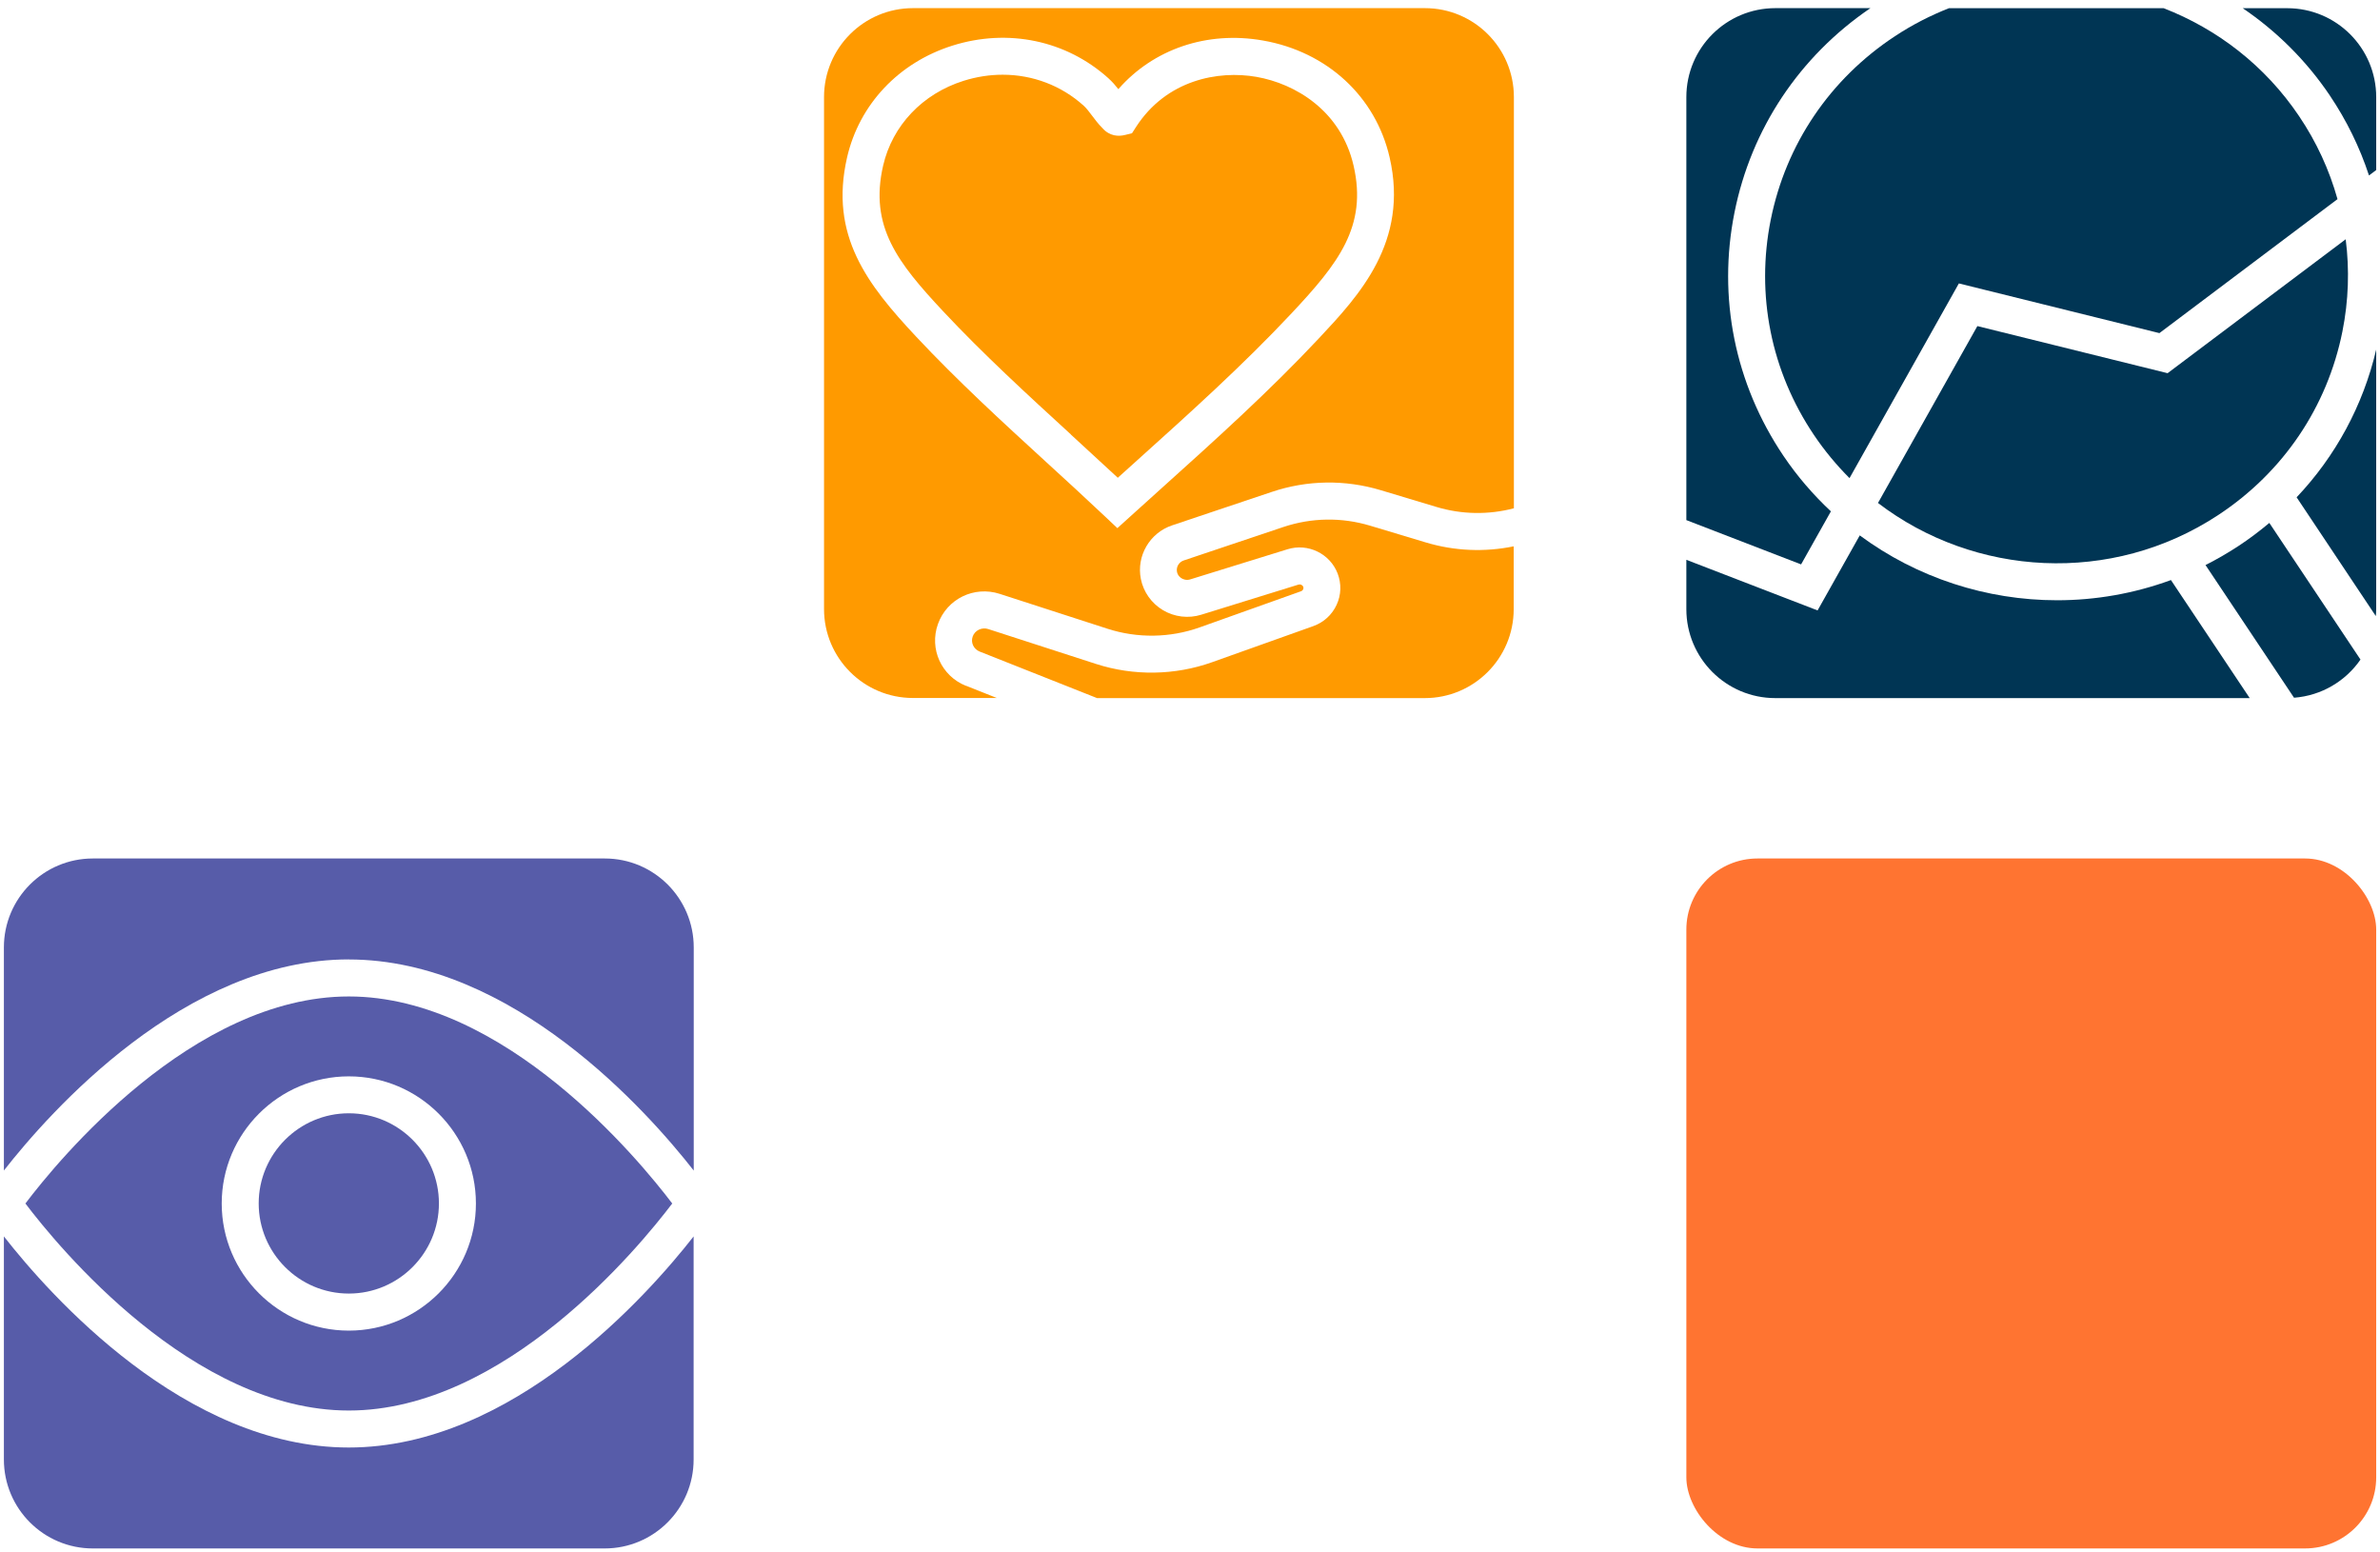
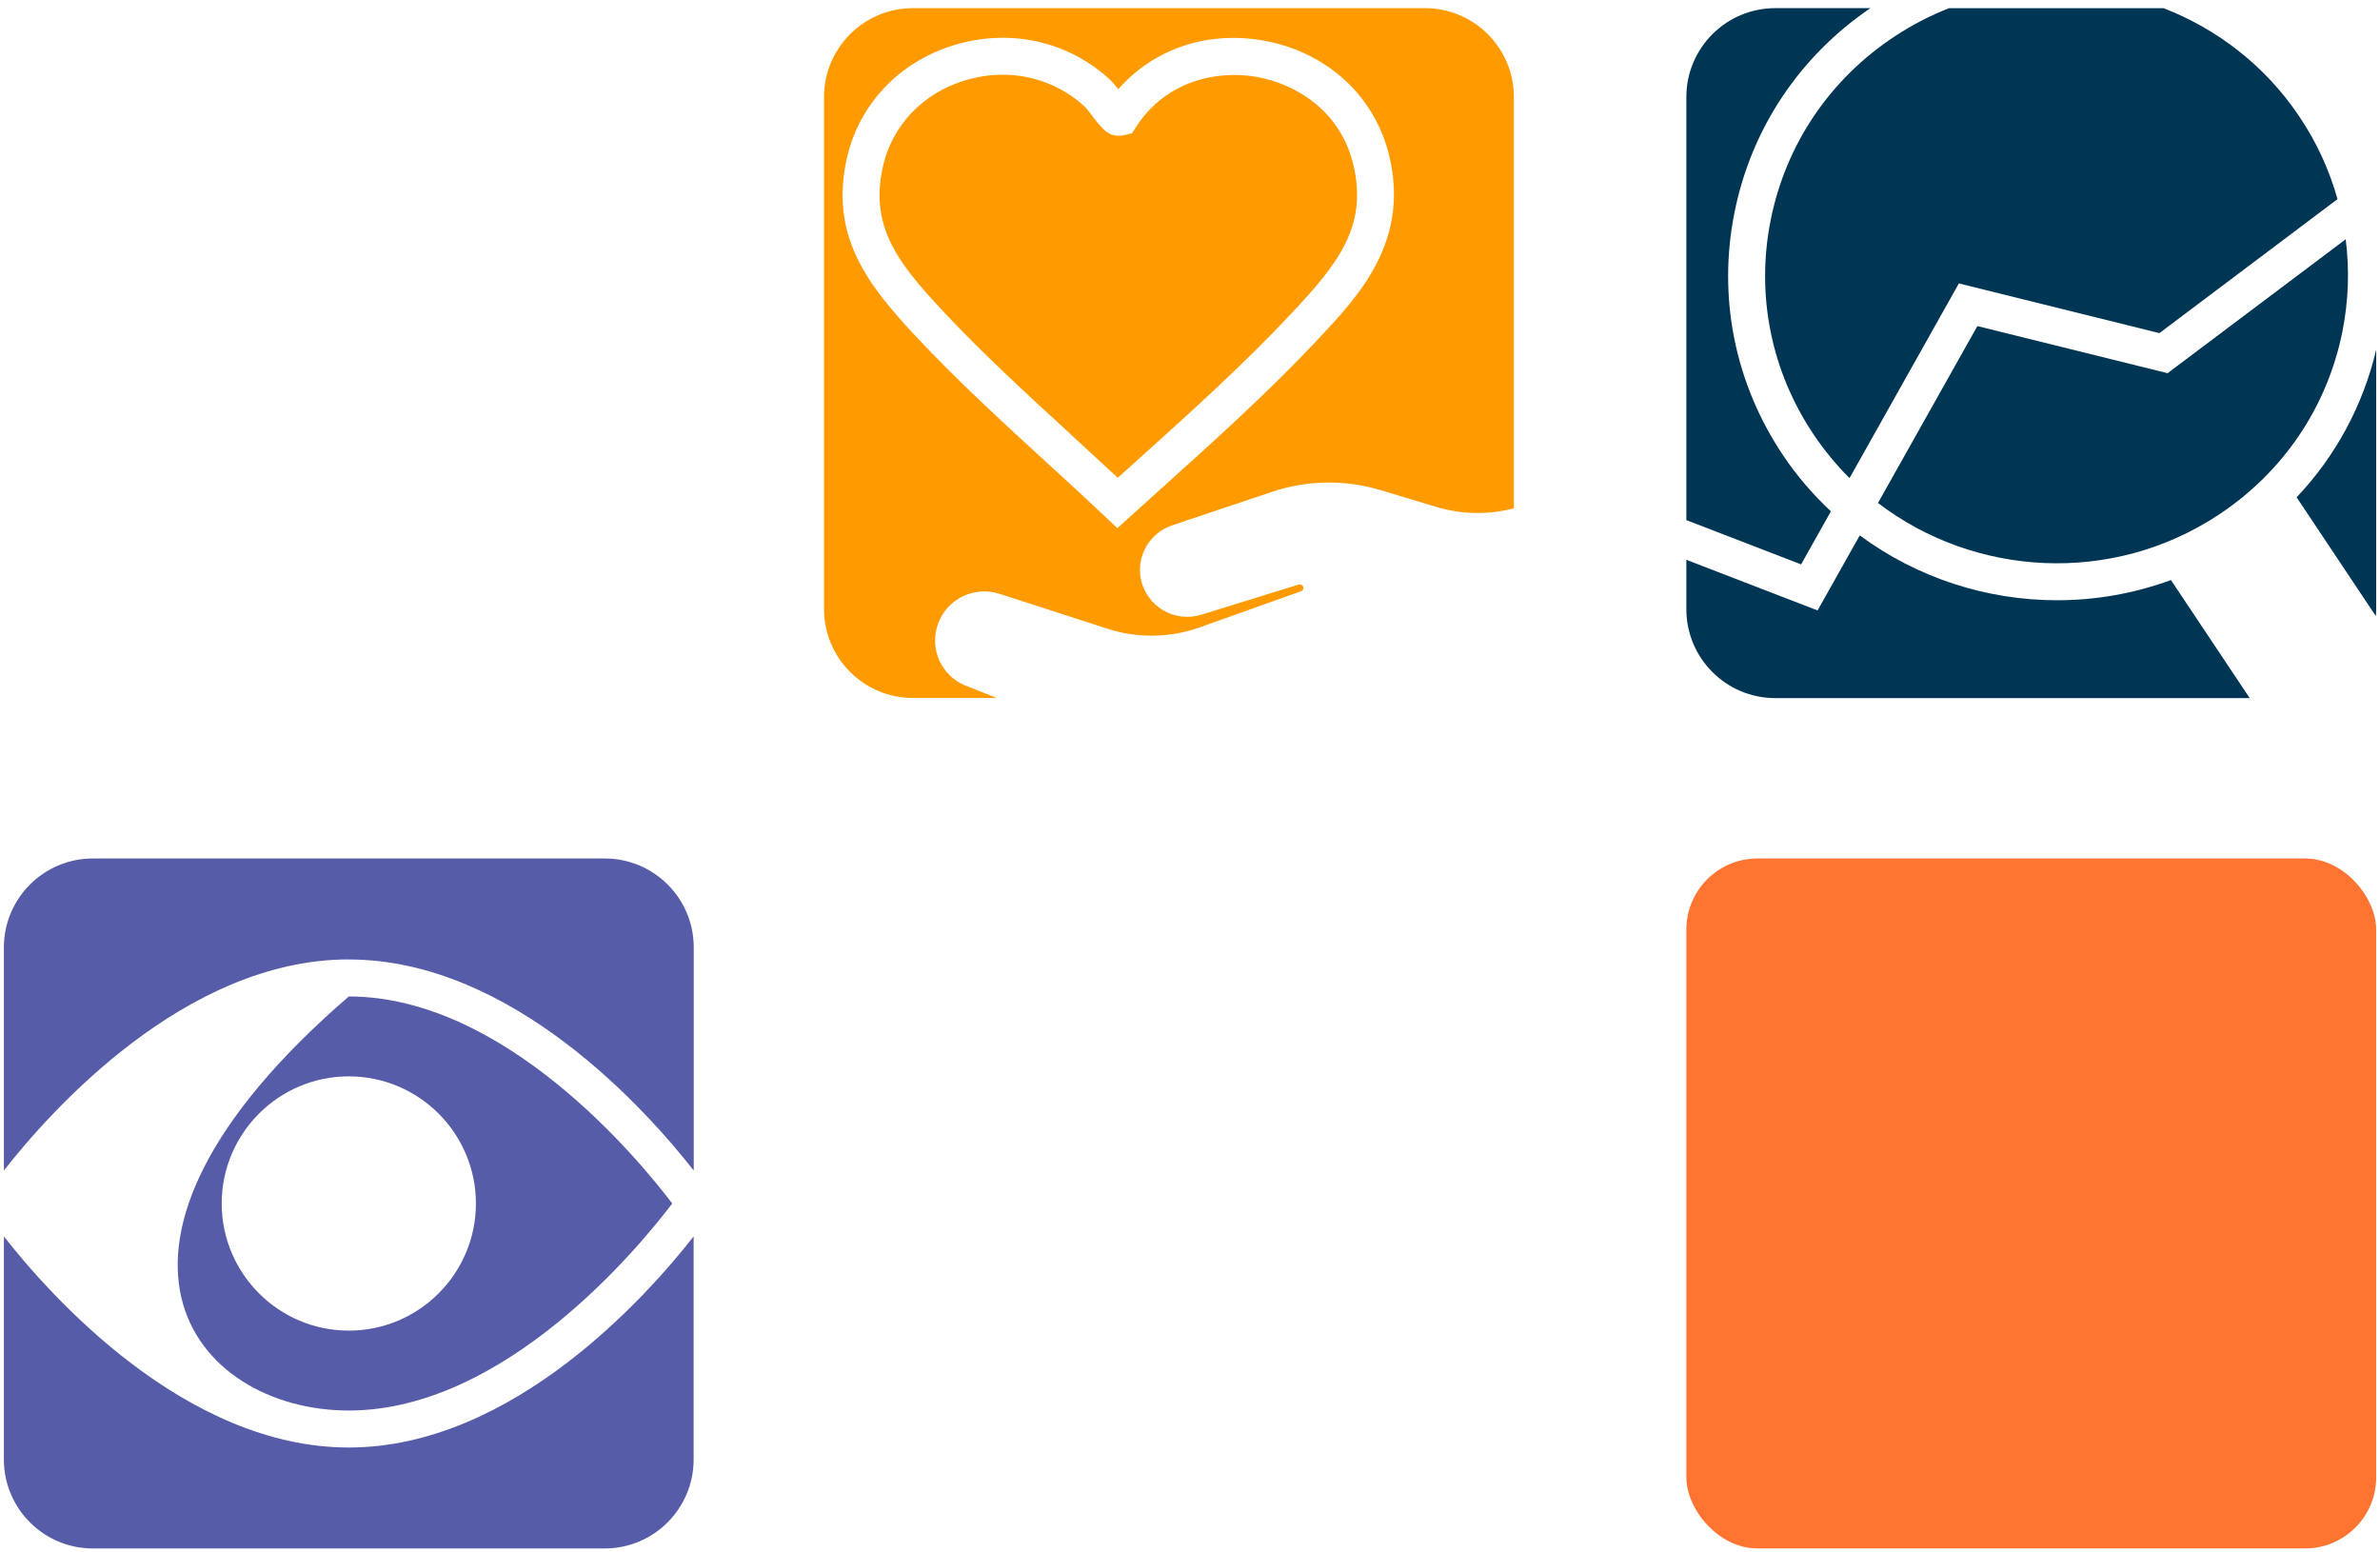
<svg xmlns="http://www.w3.org/2000/svg" width="276" height="180" viewBox="0 0 276 180" fill="none">
-   <path d="M152.307 72.595L140.556 76.784C136.246 78.321 131.464 78.392 127.104 76.984L114.602 72.938C113.858 72.695 113.051 73.088 112.8 73.803C112.55 74.504 112.908 75.268 113.608 75.547L127.225 80.944H165.224C170.921 80.944 175.538 76.326 175.538 70.629V63.346C172.171 64.039 168.662 63.896 165.324 62.888L158.883 60.951C155.574 59.957 152.093 60.015 148.819 61.108L137.275 64.983C136.718 65.168 136.382 65.733 136.489 66.298C136.575 66.734 136.868 66.963 137.039 67.062C137.211 67.163 137.575 67.32 138.033 67.177L149.298 63.689C151.678 62.945 154.237 64.189 155.124 66.505C155.574 67.692 155.538 68.978 155.002 70.129C154.466 71.287 153.508 72.166 152.3 72.595H152.307Z" fill="#FF9A00" />
  <path d="M124.187 50.386C125.974 52.023 127.811 53.71 129.627 55.397C130.363 54.732 131.106 54.067 131.85 53.395C137.911 47.942 144.187 42.295 149.791 36.312C155.181 30.558 158.597 26.262 156.968 19.2C155.495 12.809 150.191 9.7 145.717 8.914C141.271 8.135 135.266 9.257 131.735 14.732L131.271 15.454L130.441 15.654C129.727 15.826 128.69 15.826 127.825 14.832C127.361 14.368 126.982 13.867 126.653 13.424C126.324 12.988 126.017 12.573 125.667 12.252C123.058 9.9 119.734 8.664 116.274 8.664C114.773 8.664 113.243 8.899 111.742 9.371C106.975 10.872 103.486 14.553 102.414 19.2C100.792 26.255 104.108 30.458 109.348 36.069C114.015 41.058 119.191 45.797 124.194 50.379L124.187 50.386Z" fill="#FF9A00" />
  <path d="M112.036 79.528C109.169 78.392 107.74 75.24 108.769 72.359C109.813 69.436 112.958 67.899 115.931 68.857L128.433 72.902C131.9 74.025 135.695 73.967 139.119 72.745L150.871 68.556C151.013 68.506 151.085 68.406 151.121 68.335C151.149 68.27 151.178 68.163 151.128 68.035C151.049 67.827 150.799 67.713 150.577 67.784L139.312 71.273C137.825 71.737 136.196 71.544 134.859 70.744C133.53 69.95 132.6 68.635 132.3 67.127C131.771 64.454 133.329 61.787 135.924 60.915L147.468 57.041C151.592 55.654 155.967 55.59 160.134 56.841L166.575 58.778C169.52 59.664 172.622 59.707 175.56 58.935V11.258C175.56 5.561 170.942 0.944 165.245 0.944H105.874C100.177 0.944 95.56 5.561 95.56 11.258V70.615C95.56 76.312 100.177 80.93 105.874 80.93H115.595L112.036 79.514V79.528ZM98.233 18.249C99.648 12.102 104.216 7.255 110.449 5.29C116.889 3.26 123.651 4.675 128.533 9.071C128.998 9.493 129.369 9.922 129.691 10.336C133.751 5.697 139.963 3.553 146.46 4.697C153.894 5.997 159.527 11.187 161.149 18.249C163.408 28.063 157.597 34.268 152.922 39.257C147.189 45.376 140.849 51.08 134.723 56.591C133.494 57.699 132.264 58.8 131.049 59.907L129.577 61.237L128.133 59.872C125.888 57.749 123.551 55.611 121.299 53.553C116.231 48.914 110.999 44.117 106.217 39.007C100.613 33.017 96.146 27.32 98.233 18.249Z" fill="#FF9A00" />
  <path d="M251.762 67.254C247.473 68.827 242.998 69.599 238.551 69.599C230.38 69.599 222.317 66.997 215.669 62.079L210.779 70.778L195.56 64.909V70.628C195.56 76.326 200.178 80.944 205.875 80.944H260.891L251.755 67.254H251.762Z" fill="#003554" />
  <path d="M257.237 59.72C264.772 54.759 269.883 47.203 271.642 38.431C272.357 34.857 272.471 31.261 272.021 27.744L251.368 43.271L229.308 37.809L217.784 58.319C228.95 66.861 244.849 67.876 257.237 59.72Z" fill="#003554" />
-   <path d="M263.164 60.635C262.034 61.578 260.848 62.479 259.597 63.301C258.346 64.123 257.066 64.859 255.765 65.517L266.031 80.901C269.226 80.658 272.014 78.971 273.737 76.476L263.164 60.627V60.635Z" fill="#003554" />
  <path d="M205.346 25.478C203.602 34.185 205.382 43.056 210.365 50.448C211.594 52.271 212.981 53.936 214.482 55.438L227.164 32.862L250.418 38.624L271.071 23.09C270.127 19.709 268.64 16.463 266.617 13.468C262.657 7.585 257.109 3.36 250.911 0.951H226.013C223.854 1.802 221.752 2.874 219.751 4.196C212.216 9.158 207.105 16.714 205.346 25.485V25.478Z" fill="#003554" />
  <path d="M208.863 65.446L212.323 59.291C210.293 57.389 208.427 55.245 206.811 52.843C201.186 44.493 199.17 34.478 201.143 24.634C203.087 14.927 208.677 6.541 216.905 0.944H205.882C200.178 0.944 195.56 5.562 195.56 11.259V60.306L208.863 65.439V65.446Z" fill="#003554" />
-   <path d="M270.177 11.066C272.143 13.983 273.658 17.1 274.723 20.345L275.56 19.716V11.266C275.56 5.569 270.942 0.951 265.244 0.951H260.083C263.965 3.589 267.417 6.97 270.184 11.073L270.177 11.066Z" fill="#003554" />
  <path d="M275.559 40.54C274.03 47.031 270.848 52.893 266.331 57.661L275.517 71.436C275.538 71.172 275.559 70.9 275.559 70.629V40.54Z" fill="#003554" />
  <rect x="195.56" y="99.54" width="80" height="80" rx="8.25" fill="#FF7431" />
-   <path d="M40.451 129.084C34.69 129.084 30 133.774 30 139.536C30 145.298 34.69 149.987 40.451 149.987C46.212 149.987 50.901 145.298 50.901 139.536C50.901 133.774 46.212 129.084 40.451 129.084Z" fill="#575CA9" />
  <path d="M40.451 111.249C59.465 111.249 75.126 128.92 80.451 135.726V109.855C80.451 104.158 75.834 99.54 70.137 99.54H10.766C5.069 99.54 0.451 104.158 0.451 109.855V135.719C5.776 128.913 21.43 111.242 40.451 111.242V111.249Z" fill="#575CA9" />
-   <path d="M40.451 115.538C22.338 115.538 6.763 134.503 2.946 139.543C6.763 144.583 22.345 163.548 40.451 163.548C58.557 163.548 74.139 144.583 77.957 139.543C74.139 134.503 58.557 115.538 40.451 115.538ZM40.451 154.283C32.324 154.283 25.712 147.671 25.712 139.543C25.712 131.415 32.324 124.802 40.451 124.802C48.578 124.802 55.19 131.415 55.19 139.543C55.19 147.671 48.578 154.283 40.451 154.283Z" fill="#575CA9" />
+   <path d="M40.451 115.538C6.763 144.583 22.345 163.548 40.451 163.548C58.557 163.548 74.139 144.583 77.957 139.543C74.139 134.503 58.557 115.538 40.451 115.538ZM40.451 154.283C32.324 154.283 25.712 147.671 25.712 139.543C25.712 131.415 32.324 124.802 40.451 124.802C48.578 124.802 55.19 131.415 55.19 139.543C55.19 147.671 48.578 154.283 40.451 154.283Z" fill="#575CA9" />
  <path d="M40.451 167.837C21.438 167.837 5.776 150.166 0.451 143.36V169.224C0.451 174.922 5.069 179.54 10.766 179.54H70.122C75.819 179.54 80.437 174.922 80.437 169.224V143.36C75.112 150.166 59.458 167.837 40.437 167.837H40.451Z" fill="#575CA9" />
</svg>